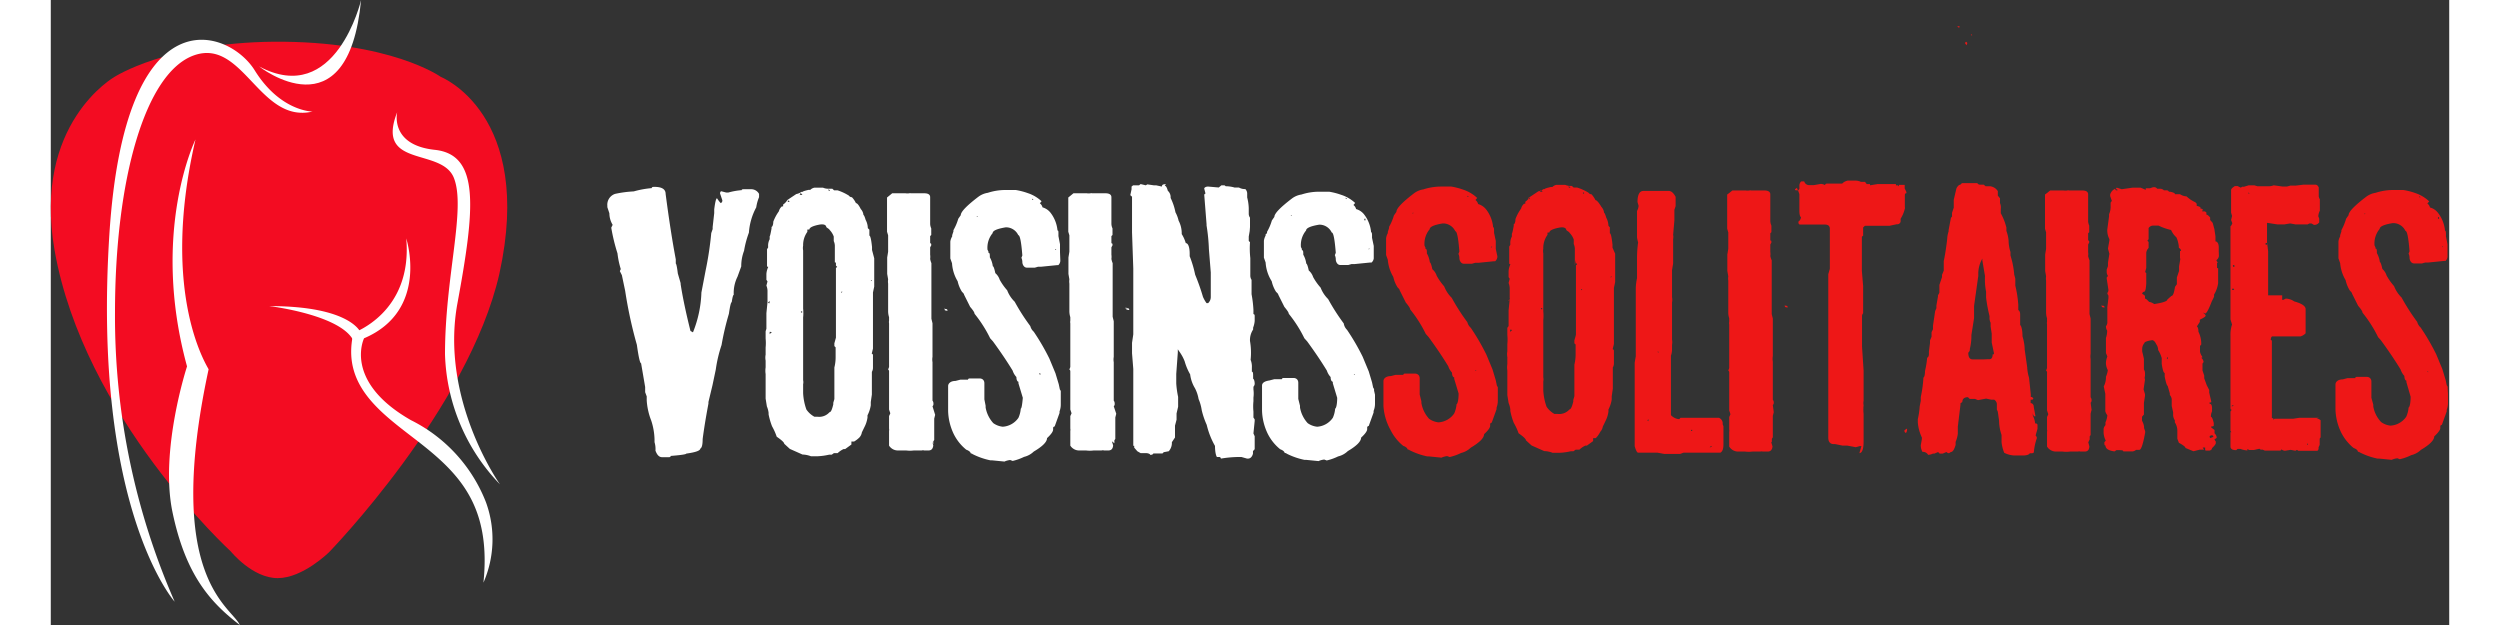
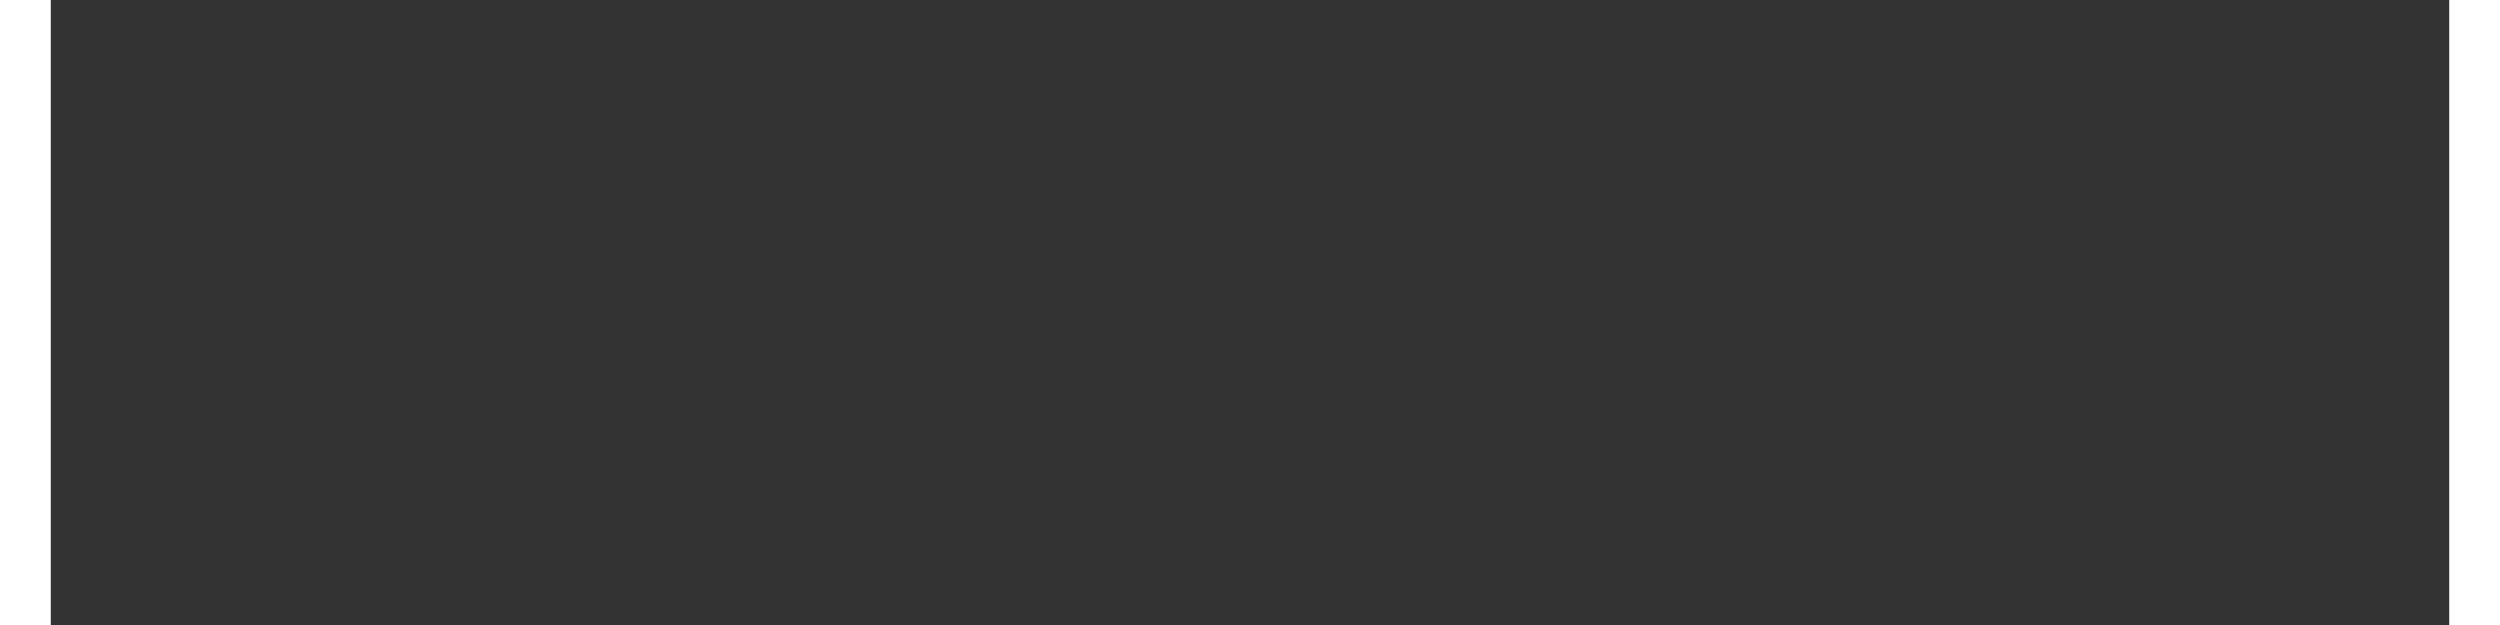
<svg xmlns="http://www.w3.org/2000/svg" width="160" height="40" viewBox="0 0 153.5 40">
  <rect x="0" y="0" width="153.5" height="40" fill="#333333" stroke="none" />
  <defs>
    <clipPath id="clip-path" transform="translate(-3.25)">
-       <path fill="none" d="M0 0h160v40H0z" />
-     </clipPath>
+       </clipPath>
    <style>.cls-4{fill:#fff}</style>
  </defs>
  <g id="Слой_2" data-name="Слой 2">
    <g id="Шар_2" data-name="Шар 2">
      <g clip-path="url(#clip-path)">
        <path fill="#f30c22" d="M7.33 4.92s3.35-2.18 10.17-2.25c7.5-.06 10.71 2.25 10.71 2.25s6 2.37 3.75 12.6C30 26.15 21.07 35.33 21.07 35.33S19.39 37 17.77 37s-3-1.71-3-1.71S5.36 26.7 3.49 16C2.08 7.89 7.33 4.92 7.33 4.92z" transform="translate(-3.25)" />
        <path d="M23.11 0s-1.61 6.88-6.53 4.25c0 0 5.7 4.51 6.53-4.25z" class="cls-4" transform="translate(-3.25)" />
        <path d="M20 7.14s-2.06 0-3.7-2.64S8-.61 7 15c-1.12 17.57 4.18 23.51 4.18 23.51A45.45 45.45 0 0 1 7.36 20c0-8.48 1.92-15.35 5.06-16.46s4.19 4.39 7.58 3.6zm6 8.12s1.5 4.6-2.7 6.39c0 0-1.36 2.75 3 5.24a9.88 9.88 0 0 1 4.8 5.25 6.92 6.92 0 0 1-.16 5.15c.48-4.64-1.34-6.75-3.72-8.67s-5.45-3.67-4.6-7.31c-.04-.01 3.8-1.26 3.38-6.05z" class="cls-4" transform="translate(-3.25)" />
        <path d="M25.42 7.18s-.5 2.1 2.41 2.41 2.56 3.77 1.45 9.8C28.13 25.57 32 31 32 31a12.51 12.51 0 0 1-3.52-8.32c0-5 1.35-9.31.57-11.29S24 10.8 25.42 7.18zM12.51 8.93s-2.9 5.9-.54 14.52c0 0-1.76 5.36-.93 9.33s2.38 5.75 4.31 7.22c-.55-1.2-4.88-3-2-16.36.06 0-3.18-4.58-.84-14.71zM23.09 21.3s-.59-1.71-5.85-1.71c0 0 4.75.57 5.43 2.32zm24.99-9.19h-.42c-.13 0-.19 0-.19.06a4.35 4.35 0 0 0-.85.15h-.15l-.31-.08s-.06 0-.08.13l.15.45a.18.18 0 0 1-.1.18s-.11-.1-.24-.31c-.06 0-.12.23-.18.71v.24l-.1.89v.13l-.09.26a21.26 21.26 0 0 1-.36 2.39l-.27 1.41a7.43 7.43 0 0 1-.54 2.55l-.16-.09q-.44-1.76-.63-3v-.06l-.18-.62c-.05-.42-.1-.63-.13-.63v-.27q-.33-1.74-.65-4.19c0-.3-.24-.45-.71-.45-.11 0-.17 0-.18.08a6 6 0 0 0-1.15.21 7.09 7.09 0 0 0-1.2.16.73.73 0 0 0-.49.76v.09l.13.39a1.45 1.45 0 0 0 .21.74l-.09.18a12 12 0 0 0 .4 1.65 5.25 5.25 0 0 0 .21 1l-.06.13.13.26.21 1a28.13 28.13 0 0 0 .75 3.46c.11.79.2 1.18.27 1.18l.26 1.52v.33l.1.27v.26a4.25 4.25 0 0 0 .29 1.29 4.25 4.25 0 0 1 .21 1.18v.2a1.51 1.51 0 0 1 .06.54q.15.42.42.42h.39c.11 0 .16 0 .16-.08q1-.08 1-.15.89-.12.9-.32c.1-.05.15-.25.15-.61q.13-1 .37-2.27v-.1l.26-1.08.21-1a8.72 8.72 0 0 1 .37-1.57 17.41 17.41 0 0 1 .47-2c.07-.49.13-.74.18-.74q.07-.47.13-.47a2.33 2.33 0 0 1 .24-1.16l.24-.66a2.73 2.73 0 0 1 .18-1 6.22 6.22 0 0 1 .31-1.16 4 4 0 0 1 .47-1.62 2.6 2.6 0 0 1 .18-.65v-.21a.57.57 0 0 0-.5-.3zM55.81 16v-.19c-.05-.48-.11-.73-.17-.73v-.38l-.1-.1a1.17 1.17 0 0 0-.14-.53c-.06-.21-.11-.31-.14-.31a.63.63 0 0 0-.17-.38q-.19-.38-.31-.38a1.41 1.41 0 0 0-.26-.38.22.22 0 0 1-.19-.1 3.27 3.27 0 0 0-.73-.34h-.22l-.11-.1H53a.86.86 0 0 1-.33-.07h-.54a.5.5 0 0 0-.27.14h-.11c-.25.06-.38.1-.38.13h-.08a.83.83 0 0 1-.33.14l-.57.38a.84.84 0 0 1-.27.29v.12h-.08a.59.59 0 0 0-.19.31 2.89 2.89 0 0 0-.36.67c0 .22-.07.33-.11.33v.1c-.06.33-.1.5-.12.5v.19a.87.87 0 0 0-.1.46v.07l-.07.11v1.03c0 .06 0 .1.08.1a1.24 1.24 0 0 0-.12.45v.38l.07.1-.07.27a.93.93 0 0 1 .07.4v.66l-.07.7v1l-.05.16v.47a2.85 2.85 0 0 1 0 .57v.46a1 1 0 0 0 0 .38v.43a1.45 1.45 0 0 0 0 .43v1.57l.08.5a1.51 1.51 0 0 1 .11.41v.1a4.61 4.61 0 0 0 .22.76 3.93 3.93 0 0 1 .3.67q.48.33.48.45l.36.33.81.36a1.65 1.65 0 0 1 .54.11h.43a4 4 0 0 0 .73-.1h.17l.14-.1h.24a1.42 1.42 0 0 1 .38-.26h.1l.4-.29v-.19h.17A1.69 1.69 0 0 0 55 28a.63.63 0 0 0 .16-.33l.17-.35a1.88 1.88 0 0 0 .19-.6v-.14a2.13 2.13 0 0 0 .21-.64v-.21l.07-.48V23.8a.54.54 0 0 0 .07-.24v-.83c0-.06-.05-.09-.08-.09l.08-.33v-3.59l.08-.38v-1.81zm-6.66 3.39l.1-.14v.16zm.19 1.91l-.08.09v-.15c.08 0 .12 0 .12.07zm0-5.8h-.1.1zm.27-1.32zm.69 1.43h.07zm.22-2.69h-.1v-.08c.06 0 .1 0 .1.07zm2.48-.79c.08 0 .12.05.12.08q-.11 0-.11-.07zm-1.79.31v-.07a.16.16 0 0 1 .14.1h-.19zm.13 7.56h-.08v-.07h.08zm0-2.86zm0-1v-.07a.35.35 0 0 0 0 .19zM53.26 27zm.24-10.19V17l.08.08-.08.07v4.46l-.1.36v.18l.08.08v.64a2.71 2.71 0 0 1-.08.65v2.02l-.07.24v.1c-.08.33-.15.5-.24.5a.88.88 0 0 1-.78.29h-.19a1.47 1.47 0 0 1-.51-.46 3.62 3.62 0 0 1-.21-1.05v-.57a.59.59 0 0 0 0-.26v-4.01a2.77 2.77 0 0 0 0-.57v-3.72a.86.86 0 0 1 0-.31 1.44 1.44 0 0 1 .27-.88v-.15h.13c0-.12.21-.23.62-.31s.46.1.46.14.21.14.21.19a1.17 1.17 0 0 1 .27.43v.29a.75.75 0 0 1 .07.29v1.07zm.22 3.49h.09zm0-4.11V16zm.12 2.56v-.08h.08zm.16-6.17v-.07zm.17 2v-.1.1zm1.14-.58v-.1zm.43 4v-.07h.07zm.08-1.15v-.07zm4.64 2.87v.07c0 .07 0 .07.1.09s.08 0 .08 0a.1.1 0 0 0-.07-.1h-.07zm-.73 8.72v-.19l.06-.09v-1.37l.06-.24-.17-.55a.17.17 0 0 0 .06-.12v-.08a.3.3 0 0 0-.06-.16v-2.46a1 1 0 0 1 0-.34v-2.15l-.07-.29v-3.56s-.05-.1-.08-.27a.94.94 0 0 0 0-.27v-.47l.07-.13c0-.09 0-.13-.07-.13v-.46l.07-.07v-.42a.79.79 0 0 1-.07-.28v-1.72q0-.25-.38-.25h-.85a.21.21 0 0 0-.11 0 .7.7 0 0 1-.23 0h-.86l-.17.14-.16.13v2.19l.07.23v1.05l-.06.37v1.05l.06.35a.87.87 0 0 0 0 .27v1.8a1.3 1.3 0 0 0 .06.35v.22a.5.5 0 0 0 0 .18v2.79l-.06.16a.14.14 0 0 1 .06.1v2.46l.08.24-.08.18v.8a.34.34 0 0 1 0 .15v.94a.67.67 0 0 0 .54.31H58a1.85 1.85 0 0 0 .48 0h.51a.27.27 0 0 1 .16 0h.27c.19 0 .29-.11.31-.33l-.08-.26zm-2.57-2.23zm.25-6.75v-.06zm.72 9.48zm0-14.51v-.06zm1 .14h.06zm.11 3.25h-.06zm.24 4.18h.06zm8.36-5.86v-.51l-.1-.52v-.15c0-.14 0-.21-.06-.21a2.18 2.18 0 0 0-.45-1.14 1 1 0 0 0-.51-.34.46.46 0 0 0-.17-.26l.11-.13a2.37 2.37 0 0 0-.88-.52 4.45 4.45 0 0 0-.77-.2h-.69a3.63 3.63 0 0 0-1.1.18 1.34 1.34 0 0 0-.6.25q-1.13.86-1.13 1.18l-.16.23a3.37 3.37 0 0 1-.31.73v.08l-.08.24v.08a.89.89 0 0 0-.12.33v1.08l.11.31a2.52 2.52 0 0 0 .36 1.15 2.07 2.07 0 0 0 .28.68c.09.08.13.14.13.18l.39.78c.19.22.28.36.28.44a8.15 8.15 0 0 1 1 1.57l.18.2q.73 1 1.26 1.87a1.09 1.09 0 0 0 .24.41c0 .2.07.3.13.3v.1l.28.93q-.06.69-.13.69a1.76 1.76 0 0 1-.15.59 1.32 1.32 0 0 1-1 .57 1.25 1.25 0 0 1-.61-.23 2 2 0 0 1-.49-1v-.11l-.08-.41v-1.03c0-.21-.14-.31-.31-.31h-.58c-.09 0-.14 0-.16.08h-.49l-.31.08c-.31 0-.47.16-.47.33v1.59a3.62 3.62 0 0 0 .36 1.48 3 3 0 0 0 .8 1c.16.06.25.13.28.21s.1 0 .1.06a4.52 4.52 0 0 0 1.16.41h.1l.81.08s.12-.07.36-.1l.16.06a3.36 3.36 0 0 0 .73-.26 1.33 1.33 0 0 0 .62-.34q.85-.5.85-.86.39-.36.39-.55v-.08c0-.05 0-.09.1-.12l.31-.86v-.1a1.23 1.23 0 0 0 .08-.45v-.86l-.06-.1-.07-.33-.21-.7-.39-.94a14.36 14.36 0 0 0-1-1.72.72.72 0 0 1-.22-.36 13.08 13.08 0 0 1-1-1.56 2 2 0 0 1-.48-.73 3.67 3.67 0 0 1-.48-.68.94.94 0 0 0-.28-.42q-.09-.44-.16-.44a1.53 1.53 0 0 0-.19-.57c0-.19 0-.29-.09-.29v-.08l-.06-.12a1.45 1.45 0 0 1 .33-1.06q0-.23.83-.37h.08a.87.87 0 0 1 .73.5q.16 0 .26 1.3l-.06.15s.06.12.06.27.1.36.29.36h.51l.21-.06h.2l1-.1h.09a.41.41 0 0 0 .13-.26v-.06zm-5.32-2.25v-.06h.06zm4 10h.06V24l-.06-.06zm-.38-11.1h-.08v-.08l.06.06zm1.16 1.35h-.07.07zm.23 1.86v-.06h.08zm3.79 12.37v-.19l.06-.09v-1.37l.06-.24-.16-.48a.17.17 0 0 0 .06-.12v-.08a.3.3 0 0 0-.06-.16v-2.46a1 1 0 0 1 0-.34v-2.28l-.07-.29v-3.43s-.05-.1-.08-.27a.94.94 0 0 0 0-.27v-.47l.07-.13c0-.09 0-.13-.07-.13v-.46l.07-.07v-.42a.79.79 0 0 1-.07-.28v-1.72c0-.16-.13-.25-.38-.25h-.85a.21.21 0 0 0-.11 0 .7.7 0 0 1-.23 0h-.86l-.17.14-.16.13v2.19l.07.23v1.05l-.06.37v1.05l.06.35a.88.88 0 0 0 0 .27v1.8a1.3 1.3 0 0 0 .06.35v.22a.5.5 0 0 0 0 .18v2.79l-.06.16a.14.14 0 0 1 .06.1v2.46l.08.24-.08.18v.8a.34.34 0 0 1 0 .15v.94a.67.67 0 0 0 .54.31h.47a1.85 1.85 0 0 0 .48 0h.51a.27.27 0 0 1 .16 0h.27q.29 0 .31-.33l-.08-.26zm-2.57-2.23zM69 19.4v-.06zm.72 9.48zm0-14.51v-.06zm1 .14h.06zm.11 3.25h-.06zm.25 4.24h.06zm1-2.33v.07c0 .07 0 .07.11.09s.08 0 .08 0a.1.1 0 0 0-.07-.1H72zm8.22 9.08v-.83l-.08-.18.08-.8v-.1l-.08-.12v-.38a3.33 3.33 0 0 1 0-.66v-.23a2 2 0 0 0 0-.53v-.17a.29.29 0 0 0 .08-.18c0-.22-.07-.33-.1-.33v-.12c0-.22 0-.33-.08-.33v-.25a1.18 1.18 0 0 0-.08-.51 4.39 4.39 0 0 0-.04-1.2 1.21 1.21 0 0 1 .2-.74v-.12a1.51 1.51 0 0 0 .1-.43v-.29c0-.08 0-.13-.08-.15v-.27a7.53 7.53 0 0 0-.12-1v-.92a.48.48 0 0 1-.08-.28v-1.11A5.77 5.77 0 0 1 80 15.5l-.08-.08v-.28l.06-.35.02-.26v-.6a.43.43 0 0 1-.08-.26v-.35a3 3 0 0 0-.1-.68v-.28a.42.42 0 0 0-.12-.26.75.75 0 0 1-.41-.1H79s-.16-.06-.47-.08h-.08l-.08-.06h-.2L78 12l-.68-.06c-.17 0-.25.08-.25.13l.08.31-.08.07.15 1.9v.08a12.07 12.07 0 0 1 .15 1.52l.12 1.49V19a.53.53 0 0 1-.17.4h-.1s-.11-.13-.23-.4a14 14 0 0 0-.5-1.42 7.07 7.07 0 0 0-.35-1.18v-.15c0-.46-.11-.69-.25-.69a2.28 2.28 0 0 0-.26-.58 1.75 1.75 0 0 0-.2-.86 2 2 0 0 0-.2-.53 3.64 3.64 0 0 0-.31-.92v-.08a.54.54 0 0 0-.18-.38c-.06-.22-.12-.32-.2-.32l.08-.1h-.06c-.13 0-.2.05-.2.15l-.37-.08h-.15l-.41-.06-.1.06-.33-.08-.1.08h-.38l-.1.08v.17l-.08.38.11.1v2.29l.08 2.3v4.22l-.08.54v.67l.08 1v4.92h.06v.12l.2.23.21.12h.33c.18 0 .28.07.28.1s.2 0 .2-.08h.59l.08-.08.32-.06a.81.81 0 0 0 .2-.58l.2-.3v-.76l.1-.38v-.4l.1-.43v-.63a5.84 5.84 0 0 1-.12-.86v-.61l.1-1.37v-.28h.08v-.06h-.1v.08c0 .08.27.33.46.83a3.59 3.59 0 0 0 .35.83 2.22 2.22 0 0 0 .31.89 2.38 2.38 0 0 1 .23.69 2.83 2.83 0 0 1 .2.71 5.14 5.14 0 0 0 .32.94 5.08 5.08 0 0 0 .53 1.35c0 .45.09.69.13.71h.17s.05 0 .08.1a7.36 7.36 0 0 1 1-.1h.32l.35.1h.06q.23 0 .32-.31v-.17zM87.94 25v-.1l-.06-.1-.07-.33-.21-.7-.39-.94a14.36 14.36 0 0 0-1-1.72.73.73 0 0 1-.21-.41 13.24 13.24 0 0 1-1-1.56 2.05 2.05 0 0 1-.48-.73 3.66 3.66 0 0 1-.48-.68.94.94 0 0 0-.28-.42c-.06-.29-.12-.44-.16-.44a1.53 1.53 0 0 0-.19-.57c0-.19 0-.29-.09-.29v-.08l-.06-.12a1.45 1.45 0 0 1 .33-1.06c0-.15.28-.28.83-.37h.08a.87.87 0 0 1 .73.5c.11 0 .19.43.26 1.3l-.06.15s.06.12.06.27.1.36.29.36h.51l.21-.06h.2l1-.1h.08a.41.41 0 0 0 .14-.26v-.8l-.11-.52v-.15q0-.21-.06-.21a2.17 2.17 0 0 0-.45-1.14 1 1 0 0 0-.51-.34.46.46 0 0 0-.17-.26l.11-.13a2.37 2.37 0 0 0-.89-.52 4.45 4.45 0 0 0-.77-.2h-.68a3.64 3.64 0 0 0-1.1.18 1.33 1.33 0 0 0-.6.25q-1.13.86-1.13 1.18l-.16.23a3.37 3.37 0 0 1-.31.73v.08L81 15v.08a.91.91 0 0 0-.11.33v1.08l.11.31a2.52 2.52 0 0 0 .39 1.2 2.09 2.09 0 0 0 .28.68c.09.08.14.14.14.18l.39.78c.18.22.28.36.28.44a8.18 8.18 0 0 1 1 1.57l.18.2q.73 1 1.26 1.87a1.08 1.08 0 0 0 .24.41c0 .2.07.3.14.3v.1l.28.93c0 .46-.08.69-.13.69a1.76 1.76 0 0 1-.15.59 1.32 1.32 0 0 1-1 .57 1.25 1.25 0 0 1-.61-.23 2 2 0 0 1-.49-1v-.11l-.11-.44V24.5c0-.21-.14-.31-.31-.31h-.58c-.09 0-.14 0-.16.08h-.49l-.31.08q-.47.07-.47.33v1.59a3.61 3.61 0 0 0 .36 1.48 3 3 0 0 0 .8 1c.16.06.25.13.28.21s.11 0 .11.06a4.52 4.52 0 0 0 1.16.41h.1l.81.08s.12-.07.36-.1l.16.06a3.35 3.35 0 0 0 .73-.26 1.33 1.33 0 0 0 .62-.34c.56-.33.85-.62.85-.86.26-.24.39-.42.39-.55v-.08c0-.05 0-.09.1-.12l.31-.86v-.1a1.19 1.19 0 0 0 .09-.45v-.59zm-.28-9.09l-.06.06v-.06zM87.32 14h.07v.1h-.07zm-1.17-1.33l.06.06h-.08v-.08zm-3.53 1.15v-.06h.06zM86.7 24l-.06-.06h.06z" class="cls-4" transform="translate(-3.25)" />
        <path fill="#ee1717" d="M95.73 15.93v-.51l-.11-.52v-.15q0-.21-.06-.21a2.17 2.17 0 0 0-.45-1.14 1 1 0 0 0-.51-.34.47.47 0 0 0-.17-.26l.11-.13a2.38 2.38 0 0 0-.89-.53 4.4 4.4 0 0 0-.77-.2h-.68a3.64 3.64 0 0 0-1.1.18 1.33 1.33 0 0 0-.6.25q-1.13.86-1.13 1.19l-.16.23a3.37 3.37 0 0 1-.31.73v.08l-.08.24v.08a.91.91 0 0 0-.11.33v1.07l.11.31a2.52 2.52 0 0 0 .35 1.09 2.07 2.07 0 0 0 .28.68c.09.08.13.14.13.18l.39.78c.18.22.28.36.28.44a8.21 8.21 0 0 1 1 1.57l.18.2q.73 1 1.26 1.87a1.1 1.1 0 0 0 .24.41c0 .2.07.3.14.3v.1l.28.93c0 .46-.08.69-.13.69a1.77 1.77 0 0 1-.15.59 1.32 1.32 0 0 1-1 .57 1.24 1.24 0 0 1-.61-.23 2 2 0 0 1-.49-1v-.11l-.11-.44v-1.03c0-.21-.14-.31-.31-.31h-.58c-.09 0-.14 0-.16.08h-.49l-.31.08c-.31 0-.47.16-.47.33v1.58a3.61 3.61 0 0 0 .46 1.55 3.05 3.05 0 0 0 .8 1c.16.06.25.13.28.21s.11 0 .11.06a4.48 4.48 0 0 0 1.16.41h.1l.81.08s.12-.07.36-.1l.16.06a3.4 3.4 0 0 0 .73-.26 1.34 1.34 0 0 0 .62-.34c.56-.33.85-.62.85-.86.26-.24.39-.42.39-.54v-.08c0-.05 0-.09.1-.12l.31-.86v-.1a1.22 1.22 0 0 0 .08-.45v-.86l-.06-.1-.07-.34-.21-.7-.39-.94a14.36 14.36 0 0 0-1-1.72.73.73 0 0 1-.22-.36 13.24 13.24 0 0 1-1-1.56 2.05 2.05 0 0 1-.48-.73 3.63 3.63 0 0 1-.48-.68.94.94 0 0 0-.28-.42c-.06-.29-.12-.44-.16-.44a1.52 1.52 0 0 0-.19-.57c0-.19 0-.29-.09-.29v-.08l-.06-.12a1.45 1.45 0 0 1 .33-1.06c0-.15.28-.28.83-.37h.08a.87.87 0 0 1 .73.5q.16 0 .26 1.3l-.06.15s.06.12.06.27.1.36.29.36h.51l.21-.06h.2l1-.1h.08a.41.41 0 0 0 .14-.26v-.06zm-5.32-2.25v-.06h.06zm4 10h.06v.06l-.06-.06zM94 12.61h-.08v-.08l.06.06zM95.18 14h-.07.07zm.24 1.85v-.06h.09zm7.78 0v-.19c-.05-.48-.11-.73-.17-.73v-.38l-.09-.1a1.19 1.19 0 0 0-.14-.52c-.06-.21-.11-.31-.14-.31a.63.63 0 0 0-.17-.38q-.26-.43-.38-.43a1.42 1.42 0 0 0-.26-.38.22.22 0 0 1-.19-.1 3.3 3.3 0 0 0-.73-.33h-.22l-.11-.1h-.1a.85.85 0 0 1-.33-.07h-.55a.49.49 0 0 0-.27.14h-.11c-.25.06-.38.1-.38.13h-.07a.81.81 0 0 1-.33.14l-.57.38a.85.85 0 0 1-.27.29v.13h-.08a.59.59 0 0 0-.19.31 2.86 2.86 0 0 0-.36.67c0 .22-.07.33-.11.33v.1c-.06.33-.1.5-.12.5v.19a.85.85 0 0 0-.1.46v.07l-.07.11v1.03c0 .06 0 .1.08.1a1.19 1.19 0 0 0-.12.45v.38l.07.1-.07.27a1 1 0 0 1 .07.4v.66l-.07.7v1l-.08.11v.47a2.85 2.85 0 0 1 0 .57v.46a1.05 1.05 0 0 0 0 .38v.43a1.49 1.49 0 0 0 0 .43v1.57l.08.5a1.51 1.51 0 0 1 .11.41v.1a4.51 4.51 0 0 0 .22.76 3.86 3.86 0 0 1 .31.67c.32.22.47.37.47.45l.36.33.81.36a1.65 1.65 0 0 1 .54.11h.43a3.9 3.9 0 0 0 .73-.1h.17l.14-.1h.24a1.42 1.42 0 0 1 .38-.26h.1l.4-.29v-.19h.17a1.58 1.58 0 0 0 .29-.41.63.63 0 0 0 .16-.33l.17-.35a1.91 1.91 0 0 0 .19-.6v-.14a2.1 2.1 0 0 0 .21-.64v-.21l.07-.48v-1.36a.52.52 0 0 0 .07-.24v-.83c0-.06-.05-.1-.08-.1l.08-.33v-3.59l.08-.38v-1.81zm-6.66 3.39l.1-.14v.16zm.19 1.91l-.08.1v-.15c.08 0 .12 0 .12.07zm0-5.8h-.1.1zM97 14zm.68 1.43h.07zm.22-2.69h-.1v-.08c.06 0 .1 0 .1.07zm2.47-.81c.08 0 .13.05.13.08-.08 0-.11 0-.11-.07zm-1.79.31v-.07a.15.15 0 0 1 .14.1h-.19zm.12 7.55h-.08v-.07h.08zm0-2.87zm0-1v-.07a.36.36 0 0 0 0 .19zm1.92 10.91zm.24-10.19v.19l.08.08-.08.07v4.45l-.1.36v.18l.08.08v.64a2.83 2.83 0 0 1-.08.65v2.02l-.07.24v.1c-.08.33-.16.5-.24.5a.88.88 0 0 1-.78.29h-.19a1.46 1.46 0 0 1-.5-.46 3.65 3.65 0 0 1-.21-1.05v-.57a.6.6 0 0 0 0-.26V20.5a2.77 2.77 0 0 0 0-.57v-3.71a.86.86 0 0 1 0-.31 1.44 1.44 0 0 1 .27-.88v-.15h.12c0-.12.21-.23.62-.31s.46.1.46.14.21.14.21.19a1.17 1.17 0 0 1 .27.43v.29a.77.77 0 0 1 .07.29v1.07zm.22 3.49h.1zm0-4.11v-.19zm.11 2.56v-.08h.08zm.19-6.19h-.07v-.07h.07zm.17 2v-.1.1zm1.11-.62v-.07zm.43 4v-.07h.07zm.08-1.15v-.07zm7.08 10.53a.38.38 0 0 0-.24-.41h-2.46l-.07.08h-.08a.82.82 0 0 1-.46-.25v-3.81s.05-.11.07-.34v-.36a.86.86 0 0 0 0-.32v-2.39a.81.81 0 0 0 0-.32v-1.74l.07-.43V15.3a.63.63 0 0 0 0-.27l.08-.92v-.68l.08-.24v-.59q-.2-.38-.44-.38h-1.62c-.25 0-.38.24-.38.71l.07.24a.78.78 0 0 1-.1.33v1.61V15v.17s0 .11.07.34a7.2 7.2 0 0 0-.07 1v1.29a3.37 3.37 0 0 0-.08.66v4.34l-.07.41v5.35c.08.27.15.41.22.41h1.23l.44.08h1.02l.22-.08h2.36c.13-.08.19-.25.19-.52v-1.17zm-5.63-3.95h.07zm.16-2.49v-.08zm.72 6.25l-.07-.06.07-.07v.07zm.39-6.83v-.08zm.28 2.42h-.07v-.07zm.27-10.31v-.07zm0 10.34v-.08zm1.86 5h-.07v-.07h.07zm0-.41h-.07zm1.26 1.39s-.06.07-.14.07l.09-.09zm.14-.39zm3.7.1v-.19l.06-.09v-1.37l.06-.24-.06-.46a.18.18 0 0 0 .06-.12v-.06a.3.3 0 0 0-.06-.16v-2.45a1 1 0 0 1 0-.34v-2.4l-.07-.29v-3.44s-.05-.1-.09-.27a.88.88 0 0 0 0-.27v-.47l.07-.13c0-.09 0-.13-.07-.13v-.46l.07-.07v-.42a.81.81 0 0 1-.07-.28v-1.72c0-.16-.13-.25-.38-.25h-.85a.2.2 0 0 0-.11 0 .7.7 0 0 1-.23 0h-.86l-.17.14-.16.12v2.19l.07.23v1.05l-.06.37v1.05l.06.35a.83.83 0 0 0 0 .27v2.06a1.16 1.16 0 0 0 .06.35v.22a.47.47 0 0 0 0 .18v2.79l-.06.16a.14.14 0 0 1 .06.1v2.45l.08.24-.08.18v.8a.34.34 0 0 1 0 .15v.94a.67.67 0 0 0 .54.32h.47a1.87 1.87 0 0 0 .47 0h.51a.28.28 0 0 1 .16 0h.31q.28 0 .31-.33l-.08-.26zM110.9 26zm.25-6.74v-.06zm.72 9.48zm0-14.51v-.06zm1 .14h.06zm.11 3.25h-.06zm.25 4.22h.06zm1-2.33v.07c0 .07 0 .07.1.09s.08 0 .08 0 0-.09-.07-.1h-.07zm11.68-16.76l-.08-.08-.08.08.11.15zm-.5-1v-.07h-.15l.08.08zm.8.46h-.08l.08.08zm-4.3 11.06v-.71c0-.13 0-.19.1-.19v-.08l-.11-.23v-.23h-.37v.1l-.07-.07h-.12v-.08h-1.17l-.49.08v-.08h-.21l-.11-.14h-.26a.81.81 0 0 0-.31-.08h-.54a.67.67 0 0 0-.35.19h-.88c-.14 0-.21 0-.21.1a.59.59 0 0 0-.27-.08l-.47.08h-.28a.33.33 0 0 1-.32-.24h-.17c-.05 0-.1.07-.14.22v.26l-.08.11.08.22v1.07c0 .27.06.4.1.4a.36.36 0 0 1-.16.29v.11l.07.08h1.61c.22 0 .33.09.33.28v2.55l-.1.35v.74h.09-.09v9.73c0 .27.14.4.33.4h.1l.49.1h.3l.54.1.26-.07h.1L119 29c.18 0 .27-.28.27-.74v-1.77a2.71 2.71 0 0 1 0-.56.62.62 0 0 1 0-.27v-1.95l-.1-1.52v-1.98a.26.26 0 0 1 .07-.16V18.3l-.08-.95v-2.2l.08-.07v-.52l.11-.11h1.58l.47-.1a.21.21 0 0 0 .24-.24V14a2.18 2.18 0 0 0 .28-.69zm-6.82-1.09h-.07c-.1 0-.14 0-.14-.07l.14-.1v.09zm1.13-.1V12zm14.18 15.36v-.27l-.07-.07h-.08a1.53 1.53 0 0 0-.15-.51v-.22c0 .18.06.27.1.27h.07l-.11-.6c0-.16-.1-.24-.2-.24v-.22c.11 0 .17 0 .17-.09l-.08-.08h-.08v-.18l-.11-1.05a2.75 2.75 0 0 1-.12-.68l-.16-1.13a3 3 0 0 0-.14-.84c0-.48-.1-.72-.15-.72v-.69c0-.18-.08-.27-.12-.27v-.34a7.11 7.11 0 0 0-.19-1.23v-.44l-.07-.27a5.48 5.48 0 0 0-.24-1.22v-.22a2.51 2.51 0 0 1-.12-.73 2.36 2.36 0 0 0-.14-.62v-.22l-.07-.24a3.62 3.62 0 0 0-.29-.67v-.27A.72.72 0 0 0 128 13v-.31l-.14-.17v-.29a.69.69 0 0 0-.49-.31h-.29l-.12-.1h-.21c-.13 0-.19-.06-.19-.1h-.97a.23.23 0 0 0-.12.1c-.09 0-.18.08-.26.24l-.17.73v.5l-.11.33v.24l-.07.08-.15.79v.08a1.77 1.77 0 0 0-.09.5c-.08.67-.16 1.13-.22 1.4v.61l-.11.27v.14l-.17.51v.5l-.09.16v.08l-.1.57v.17l-.08.19-.14.94v.22l-.09.19v.29l-.1.24v.17l-.07.55v.16c0 .15-.08.22-.11.22a6.35 6.35 0 0 1-.14.86c0 .27-.06.41-.1.41a8 8 0 0 1-.17 1.25v.24l-.07.36a5 5 0 0 1-.12.82v.19a2.7 2.7 0 0 0 .26.98v.1l-.07.39a.8.8 0 0 0 .11.43.38.38 0 0 1 .36.19.82.82 0 0 0 .31-.08h.09l.24-.1.1.1h.19l.24-.1.1.07h.08l.1-.07c.12 0 .22-.15.31-.46v-.19a1.83 1.83 0 0 0 .14-.52v-.45l.17-1.4v-.1l.12-.08c0-.2.12-.31.36-.31l.11.11h.34l.19.08.52-.1.33.07h.19a.36.36 0 0 1 .17.27v.36l.06.14.08.57a2.94 2.94 0 0 0 .16.92v.47a2.6 2.6 0 0 0 .17.67 1.64 1.64 0 0 0 .62.17h.6c.27 0 .41-.09.41-.14.18 0 .27 0 .27-.1a3.48 3.48 0 0 1 .19-.87.26.26 0 0 0-.08-.17zm-2.87-4.76c0 .2-.07.31-.21.31h-.14L127 23h-.76c-.18 0-.27-.15-.27-.43 0 0 .08-.06.1-.17v-.07a3.59 3.59 0 0 0 .1-.77v-.12l.17-1.08v-.78l.27-1.92v-.22a2 2 0 0 1 .26-.89v.12l.17 1a4 4 0 0 0 .07 1v.38a9.89 9.89 0 0 0 .22 1.18v.14a.7.7 0 0 0 .07.29v.24l.07.46v.56l.14.67v.08zm1.29 5.72zm.4-1.54h.07zm-7.22.59l-.12.1a.16.16 0 0 0 .1.16s.06-.06.07-.19 0-.08 0-.08zm11.74.67v-.19l.06-.09v-1.37l.06-.24-.06-.46a.17.17 0 0 0 .06-.12v-.06a.29.29 0 0 0-.06-.16v-2.45a1 1 0 0 1 0-.34v-2.25l-.07-.29v-3.44s-.05-.1-.09-.27a.94.94 0 0 0 0-.27v-.47l.07-.13c0-.09 0-.13-.07-.13v-.46l.07-.07v-.42a.82.82 0 0 1-.07-.28v-1.72q0-.25-.38-.25h-.84a.21.21 0 0 0-.12 0 .7.7 0 0 1-.23 0h-.86l-.17.14-.16.12v2.19l.07.23v1.05l-.06.37v1.05l.06.35a.83.83 0 0 0 0 .27v2.06a1.2 1.2 0 0 0 .06.35v.22a.47.47 0 0 0 0 .18v2.79l-.06.16a.13.13 0 0 1 .06.1v2.45l.08.24-.08.18v.8a.34.34 0 0 1 0 .15v.94a.68.68 0 0 0 .54.32h.45a1.9 1.9 0 0 0 .48 0h.51a.28.28 0 0 1 .16 0h.27c.19 0 .29-.11.3-.33l-.07-.26zM131.18 26zm.25-6.74v-.06zm.72 9.48zm0-14.51v-.06zm1 .14h.06zm.11 3.25h-.06zm.25 4.22h.06zm1-2.33v.07c0 .07 0 .07.1.09s.08 0 .08 0 0-.09-.07-.1h-.07zm7.49-3.43v-.26c0-.25-.11-.37-.21-.37v-.32l-.07-.47-.11-.4-.16-.18v-.16c-.1-.12-.18-.18-.24-.18v-.14l-.09-.07h-.18v-.07h.07a.19.19 0 0 0-.18-.11v-.08s-.08-.07-.24-.09v-.08c0-.05 0-.11-.14-.18a2 2 0 0 1-.51-.35.86.86 0 0 1-.42-.14h-.32c0-.07-.11-.12-.32-.16h-.07a.16.16 0 0 0-.16-.09h-.16a.34.34 0 0 0-.26-.1h-.17a.23.23 0 0 0-.18-.1h-.08l-.21.07h-.26v.1l-.33-.14h-.51l-.7.1-.32-.1-.07.1c.08 0 .12 0 .12.07h-.08s-.06 0-.07-.1a.58.58 0 0 0-.32.37v.1l.11.31-.08.1v.23a1.2 1.2 0 0 1-.1.52v.14l-.11.81a1.17 1.17 0 0 0 .13.64v.09l-.09.52.09.33-.09.58v.21l-.08.23v.16a.45.45 0 0 0 .08.24l-.08.1v.07l.11.73a.3.3 0 0 1-.07.19.26.26 0 0 0 .07.16v.16l-.07.59v1.01a.46.46 0 0 1-.09.21.49.49 0 0 0 .08.28 1.47 1.47 0 0 1-.08.47v.96l.09.23a1.27 1.27 0 0 0-.09.38 1 1 0 0 0 .12.49 1.46 1.46 0 0 1-.12.42v.1a1.22 1.22 0 0 1-.14.52l.1.47v1.12a.76.76 0 0 0 .13.26 1.35 1.35 0 0 1-.12.45v.18a.43.43 0 0 0-.12.24v.16a1.21 1.21 0 0 0 .14.59l-.09.1c0 .14 0 .21.07.21 0 .2.19.33.58.38l.12-.08h.12c.21 0 .32 0 .32.08h.61a.45.45 0 0 0 .21-.1h.21q.17 0 .37-1.1v-.1l-.07-.19v-.1a1.07 1.07 0 0 0-.13-.37v-.26l.12-.14v-.74l.07-.45v-.11l-.09-.31.09-.63a.33.33 0 0 1 0-.22v-.19a.5.5 0 0 0-.07-.24v-.68l-.11-.47v-.16a.57.57 0 0 1 .14-.37q0-.11.49-.19c.1 0 .19.09.27.26a.62.62 0 0 1 .12.37 1.81 1.81 0 0 1 .23.52v.37c.06.39.12.58.19.58v.23q.12.59.19.59l.14.49v.1a.51.51 0 0 1 .12.26v.44l.09.4v.21a.7.7 0 0 0 .11.31v.13a1 1 0 0 1 .16.55v.5l.1.26c.28.15.42.26.42.33l.51.21.4-.1h.28l-.09-.14h.16v.1c0 .06 0 .1.07.1h.16c.14 0 .21-.09.21-.16.16-.15.24-.26.24-.33v-.1a.25.25 0 0 1-.08-.16.14.14 0 0 0 .14-.1.46.46 0 0 0-.14-.26v-.21l-.21-.16v-.07c.11 0 .16 0 .16-.08v-.14c-.06-.26-.12-.39-.18-.39a.73.73 0 0 1 .07-.35v-.19c0-.2-.05-.3-.16-.3v-.08c.08 0 .11 0 .11-.07l-.13-.56v-.17l-.16-.31-.16-.44v-.17l-.11-.33v-.44l.07-.1a.42.42 0 0 0-.16-.28h.07v-.07a.76.76 0 0 1-.14-.31v-.37l.08-.09v-.07a1.71 1.71 0 0 0-.18-.75c0-.2-.05-.31-.1-.34l.19-.29v-.14c.25-.12.37-.2.37-.25s-.06-.12-.09-.12L141 20l.12.07c.09 0 .23-.25.42-.75l.16-.33v-.14a1.83 1.83 0 0 0 .26-.73v-.96h-.07v-.35h.07a.31.31 0 0 1-.11-.16.39.39 0 0 0 .16-.26zm-6.87 7.12zm.3-9.38v-.08zm1.57-1.57zM138.74 23l-.07-.08.07-.08zm.8-6.42l-.08.47v.29l-.14.42v.43l-.12.17c-.06.39-.13.58-.23.58l-.26.23q0 .16-.84.29a.78.78 0 0 0-.33-.14c-.12-.14-.21-.21-.26-.21v-.14c0-.06-.07-.11-.18-.16a.15.15 0 0 1 .12-.14c.08 0 .12-.18.14-.53v-.66l-.07-.07.07-.26v-.96a.52.52 0 0 1 .15-.32v-.39l-.08-.07.08-.1v-.71a.35.35 0 0 1 .34-.16h.3a3.69 3.69 0 0 0 .8.28 1.33 1.33 0 0 0 .34.47 1.85 1.85 0 0 1 .16.68.22.22 0 0 1 .14.19h-.07v.45zm.29-4.07h.07zm.22 1v.08zm0 15.19h.07zm1.46-.84c.08 0 .13 0 .14.08s0 0-.12.07-.11-.06-.11-.1zm-.16-1.5h.08v.09-.11zm-.63-2.76v.12-.16zm7.71 3.14h-1.28l-.39.06h-1.19l-.07.07c0-.08 0-.11-.1-.11v-4.9q0-.1-.07-.1c0-.15.05-.23.1-.23h1.8a.71.71 0 0 0 .33-.2v-1.54q0-.3-.73-.5a1 1 0 0 0-.54-.18l-.16.08h-.07v-.29h-.9v-2.83l-.07-.56v-1.25l.65.1h.47l.36-.06.33.06h.79l.11-.06h.13l.16.09a.37.37 0 0 0 .34-.16v-.24l-.06-.15a1 1 0 0 1 .1-.36v-.73s-.05-.06-.07-.18V12c-.05-.12-.12-.18-.22-.18h-.77l-.5.06h-.33l-.22.06h-.26l-.58-.08a1 1 0 0 1-.42.06h-.62l-.21-.06h-.35l-.3.09h-.12l-.09.06-.2-.1h-.18c-.16.1-.24.18-.24.26v1.44l.06.21-.06.26.08.21-.06.13-.06.07v5.95l.1.33a2 2 0 0 0-.1.69v4.6c0 .11 0 .16.08.16l-.08.12v1.23l.06.09h-.06v.91c0 .16.12.24.37.24l.08-.08h.19a1.4 1.4 0 0 0 .44.1v-.09l.13.06h.29l.35-.08.09.06h.13l.13.06h.87c.12 0 .18 0 .18-.09a.42.42 0 0 0 .24.1l.36-.06.31.06.09-.06.1.06h1.16c.06 0 .1 0 .13-.13v-.1l.07-.15v-.4l.06-.08V26.9a.51.51 0 0 0-.27-.13zm-1.83-14.65h.09zm-3.7 4.88h.1v.11h-.07zm0 9l-.06.06v-.09h.16zm.08-7.42h-.13v-.07h.13zm1-6.17h-.09v-.06zm.11-.21zm1 3.49H145v-.11h.09zm2.63 12.8h-.07v-.1zm8.93-3.61v-.1l-.06-.1-.07-.33-.21-.7-.39-.94a14.36 14.36 0 0 0-1-1.72.73.73 0 0 1-.22-.36 13.24 13.24 0 0 1-1-1.56 2.05 2.05 0 0 1-.48-.73 3.63 3.63 0 0 1-.48-.68.94.94 0 0 0-.27-.42c-.06-.29-.12-.44-.16-.44a1.52 1.52 0 0 0-.19-.57c0-.19 0-.29-.09-.29v-.08l-.06-.12a1.45 1.45 0 0 1 .33-1.06c0-.15.27-.28.83-.37h.09a.87.87 0 0 1 .73.5q.16 0 .26 1.3l-.06.15s.06.12.06.27.1.36.29.36h.51l.21-.06h.2l1-.1h.09a.41.41 0 0 0 .13-.26v-.8l-.1-.52v-.15q0-.21-.06-.21a2.17 2.17 0 0 0-.45-1.14.94.94 0 0 0-.51-.34.47.47 0 0 0-.17-.26l.12-.13a2.38 2.38 0 0 0-.88-.53 4.4 4.4 0 0 0-.77-.2h-.68a3.62 3.62 0 0 0-1.1.18 1.33 1.33 0 0 0-.6.25q-1.13.86-1.13 1.18l-.16.23a3.59 3.59 0 0 1-.3.73v.08l-.08.24v.08a.87.87 0 0 0-.11.33v1.07l.11.31a2.52 2.52 0 0 0 .35 1.09 2.07 2.07 0 0 0 .28.68c.09.08.13.14.13.18l.39.78c.19.22.28.36.28.44a8.21 8.21 0 0 1 1 1.57l.18.2q.73 1 1.26 1.87a1.1 1.1 0 0 0 .24.41c0 .2.07.3.13.3v.1l.27.93c0 .46-.08.69-.13.69a1.77 1.77 0 0 1-.15.59 1.32 1.32 0 0 1-1 .57 1.23 1.23 0 0 1-.61-.23 1.94 1.94 0 0 1-.5-1v-.11l-.12-.44v-1.03c0-.21-.14-.31-.3-.31h-.58c-.09 0-.14 0-.16.08h-.49l-.3.08c-.31 0-.47.16-.47.33v1.58a3.62 3.62 0 0 0 .36 1.48 3.05 3.05 0 0 0 .8 1c.16.06.25.13.27.21s.1 0 .1.06a4.48 4.48 0 0 0 1.16.41h.1l.81.08s.12-.07.36-.1l.16.06a3.4 3.4 0 0 0 .73-.26 1.34 1.34 0 0 0 .62-.34c.56-.33.85-.62.85-.86.26-.24.39-.42.39-.54v-.08c0-.05 0-.09.1-.12l.31-.86v-.1a1.22 1.22 0 0 0 .08-.45v-.59zm-.28-9.08l-.06.06v-.06zm-.34-1.87h.07v.1h-.07zm-1.17-1.33l.06.06h-.08v-.08zm-3.53 1.15v-.06h.06zm4.07 10.11l-.06-.06h.06z" transform="translate(-3.25)" />
      </g>
    </g>
  </g>
</svg>